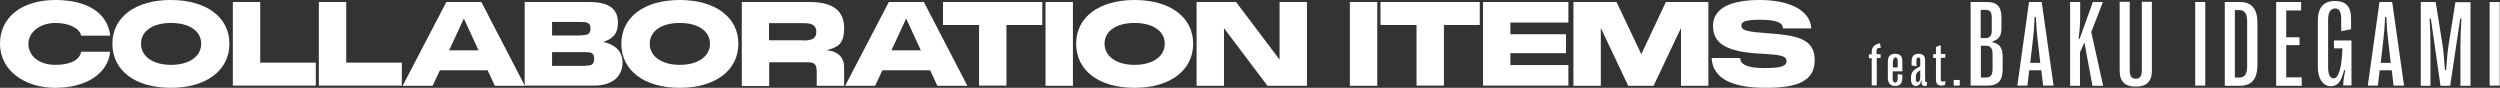
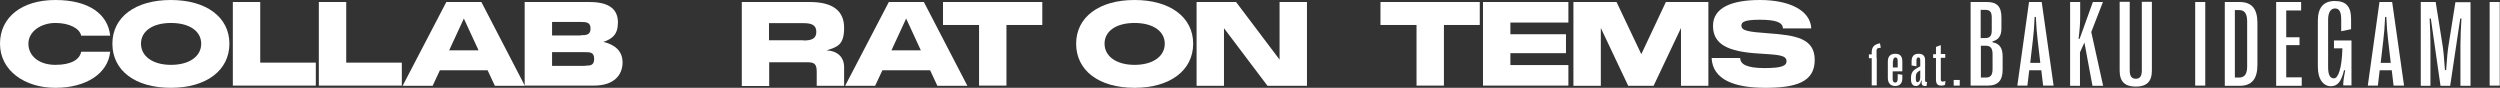
<svg xmlns="http://www.w3.org/2000/svg" width="911" height="32" viewBox="0 0 911 32" fill="none">
  <rect x="0" y="0" width="911" height="32" fill="#333333" stroke="none" />
  <path d="M0 15.927C0 6.239 8 0 20.183 0C32.367 0 39.339 5.138 40.147 12.991H29.578C29.064 10.422 25.395 8.367 20.183 8.367C14.973 8.367 10.349 11.45 10.349 15.927C10.349 20.404 14.239 23.633 20.183 23.633C26.128 23.633 29.064 21.578 29.578 18.862H40.147C39.339 26.789 31.413 32 20.183 32C8.954 32 0 25.688 0 15.927Z" fill="white" />
  <path d="M40.954 15.927C40.954 6.239 49.321 0 62.239 0C75.156 0 83.596 6.239 83.596 15.927C83.596 25.615 75.229 32 62.239 32C49.248 32 40.954 25.688 40.954 15.927ZM73.321 15.927C73.321 11.376 69.064 8.367 62.312 8.367C55.56 8.367 51.376 11.376 51.376 15.927C51.376 20.477 55.633 23.633 62.312 23.633C68.991 23.633 73.321 20.55 73.321 15.927Z" fill="white" />
  <path d="M84.844 0.734H94.826V22.826H115.083V31.193H84.844V0.661V0.734Z" fill="white" />
  <path d="M116.183 0.734H126.165V22.826H146.422V31.193H116.183V0.661V0.734Z" fill="white" />
  <path d="M162.642 0.734H175.413L191.266 31.266H180.33L177.688 25.615H160.293L157.651 31.266H146.715L162.642 0.734ZM174.385 18.349L169.027 6.752L163.67 18.349H174.459H174.385Z" fill="white" />
  <path d="M191.266 0.734H214.752C222.605 0.734 225.174 3.816 225.174 8.22C225.174 12.624 223.046 14.165 219.89 15.266C223.78 16.22 226.862 18.349 226.862 22.752C226.862 27.156 223.926 31.193 216.44 31.193H191.193V0.661L191.266 0.734ZM211.596 12.844C213.651 12.844 215.192 12.697 215.192 10.422C215.192 8.147 213.725 8 211.596 8H201.174V12.917H211.596V12.844ZM213.284 23.927C215.119 23.927 216.514 23.853 216.514 21.431C216.514 19.009 214.972 19.009 213.284 19.009H201.174V24H213.284V23.927Z" fill="white" />
-   <path d="M226.422 15.927C226.422 6.239 234.789 0 247.706 0C260.624 0 269.064 6.239 269.064 15.927C269.064 25.615 260.697 32 247.706 32C234.715 32 226.422 25.688 226.422 15.927ZM258.715 15.927C258.715 11.376 254.459 8.367 247.706 8.367C240.954 8.367 236.77 11.376 236.77 15.927C236.77 20.477 241.027 23.633 247.706 23.633C254.385 23.633 258.715 20.55 258.715 15.927Z" fill="white" />
  <path d="M270.312 0.734H295.119C303.486 0.734 307.596 3.963 307.596 10.128C307.596 16.294 305.247 17.101 301.211 18.349C305.174 18.569 307.596 20.771 307.596 24.514V31.266H297.614V26.202C297.614 23.413 296.88 22.679 294.165 22.679H280.293V31.339H270.312V0.807V0.734ZM292.77 14.752C295.559 14.752 297.468 14.239 297.468 11.596C297.468 8.954 295.486 8.44 292.77 8.44H280.22V14.679H292.77V14.752Z" fill="white" />
  <path d="M323.89 0.734H336.66L352.513 31.266H341.578L338.935 25.615H321.541L318.899 31.266H307.963L323.89 0.734ZM335.559 18.349L330.202 6.752L324.844 18.349H335.633H335.559Z" fill="white" />
  <path d="M343.633 0.734H379.816V9.101H366.752V31.193H356.77V9.101H343.633V0.734Z" fill="white" />
-   <path d="M380.99 0.734H390.972V31.266H380.99V0.734Z" fill="white" />
  <path d="M392.146 15.927C392.146 6.239 400.513 0 413.431 0C426.348 0 434.789 6.239 434.789 15.927C434.789 25.615 426.422 32 413.431 32C400.44 32 392.146 25.688 392.146 15.927ZM424.44 15.927C424.44 11.376 420.183 8.367 413.431 8.367C406.679 8.367 402.495 11.376 402.495 15.927C402.495 20.477 406.752 23.633 413.431 23.633C420.11 23.633 424.44 20.55 424.44 15.927Z" fill="white" />
  <path d="M436.036 0.734H450.422L466.275 21.725V0.734H476.257V31.266H461.871L446.018 10.275V31.266H436.036V0.734Z" fill="white" />
-   <path d="M491.89 0.734H501.871V31.266H491.89V0.734Z" fill="white" />
  <path d="M503.045 0.734H539.229V9.101H526.165V31.193H516.183V9.101H503.045V0.734Z" fill="white" />
  <path d="M540.403 0.734H571.522V8.22H550.385V12.477H570.642V19.376H550.385V23.706H571.522V31.193H540.403V0.661V0.734Z" fill="white" />
  <path d="M573.504 0.734H589.064L598.091 19.743L607.045 0.734H622.532V31.266H612.55V10.202L602.568 31.266H593.321L583.339 10.202V31.266H573.357V0.734H573.504Z" fill="white" />
  <path d="M623.779 21.138H634.128C634.128 23.339 636.403 24.807 643.009 24.807C649.614 24.807 651.009 23.853 651.009 22.312C651.009 20.037 647.926 19.963 641.174 19.523C629.21 18.862 624.22 15.927 624.22 9.394C624.22 2.862 630.898 0 641.32 0C651.742 0 659.669 3.596 660.036 10.349H649.687C649.687 8.073 646.898 7.193 641.247 7.193C635.596 7.193 634.568 8.073 634.568 9.321C634.568 11.303 637.431 11.596 644.109 12.11C654.458 12.844 661.284 13.945 661.284 21.872C661.284 29.798 654.605 32 643.376 32C632.146 32 624.073 29.138 623.706 21.064L623.779 21.138Z" fill="white" />
-   <path d="M682.054 31.193V21.211H681.027V19.817H682.054V19.082C682.054 17.101 683.009 16.147 685.064 15.78L685.357 17.395C683.816 17.541 683.742 17.615 683.816 19.743H685.284V21.138H683.889V31.119H682.128L682.054 31.193Z" fill="white" />
+   <path d="M682.054 31.193V21.211H681.027V19.817H682.054V19.082C682.054 17.101 683.009 16.147 685.064 15.78L685.357 17.395C683.816 17.541 683.742 17.615 683.816 19.743V21.138H683.889V31.119H682.128L682.054 31.193Z" fill="white" />
  <path d="M691.522 27.009L693.21 27.229V28.55C693.21 30.459 692.183 31.339 690.568 31.339C688.954 31.339 687.926 30.312 687.926 28.404V22.532C687.926 20.55 688.807 19.596 690.642 19.596C692.476 19.596 693.21 20.55 693.21 22.459C693.21 24.367 693.21 24.954 693.21 25.982H689.688V28.624C689.688 29.578 689.981 30.092 690.568 30.092C691.155 30.092 691.522 29.725 691.522 28.55V27.083V27.009ZM689.761 22.385V24.587H691.522V22.238C691.522 21.358 691.229 20.917 690.715 20.917C690.201 20.917 689.834 21.431 689.834 22.385H689.761Z" fill="white" />
  <path d="M696.366 29.064V28.33C696.366 26.275 697.394 25.468 698.568 24.807L699.742 24.147V21.945C699.742 21.284 699.522 20.917 699.082 20.917C698.642 20.917 698.275 21.284 698.348 22.459V24.147L696.587 23.853V22.385C696.587 20.55 697.394 19.596 699.082 19.596C700.77 19.596 701.504 20.404 701.504 21.945V29.211C701.504 29.798 701.577 29.872 702.238 29.872L702.018 31.339C701.871 31.339 701.651 31.339 701.504 31.339C700.403 31.339 700.036 30.752 700.33 29.431H700.109C699.816 30.605 699.155 31.339 698.128 31.339C697.1 31.339 696.366 30.532 696.366 29.064ZM699.742 28.257V25.615L699.155 25.982C698.568 26.349 698.128 26.862 698.128 27.963V28.771C698.128 29.578 698.348 29.945 698.788 29.945C699.229 29.945 699.742 29.358 699.742 28.257Z" fill="white" />
  <path d="M705.467 29.211V21.138H704.44V19.743H705.467V17.101L707.229 16.44V19.67H708.843V21.064H707.229V28.991C707.229 29.505 707.449 29.725 707.889 29.725C708.33 29.725 708.476 29.651 708.917 29.505L708.77 30.899C708.403 31.119 707.889 31.193 707.375 31.193C706.054 31.193 705.467 30.532 705.467 29.064V29.211Z" fill="white" />
  <path d="M711.926 31.193V29.138H714.128V31.193H711.926Z" fill="white" />
  <path d="M718.091 31.193V0.734H724.109C727.779 0.734 729.32 2.495 729.32 6.385V10.422C729.32 13.211 728.073 14.605 726.091 15.046V15.413C728.513 15.853 729.761 17.321 729.761 20.55V25.321C729.761 29.358 728.073 31.193 724.33 31.193H718.091ZM721.834 13.871H723.449C725.137 13.871 725.797 13.064 725.797 11.009V6.459C725.797 4.404 725.21 3.596 723.449 3.596H721.761V13.871H721.834ZM721.834 28.257H723.669C725.357 28.257 726.091 27.376 726.091 25.174V19.816C726.091 17.468 725.284 16.66 723.596 16.66H721.834V28.257Z" fill="white" />
  <path d="M735.119 31.193L739.375 0.734H743.999L748.33 31.193H744.513L743.853 25.615H739.449L738.788 31.193H735.192H735.119ZM739.742 22.899H743.486L742.531 14.679C742.238 12.11 742.018 9.835 741.871 6.165H741.431C741.284 9.835 741.064 12.11 740.77 14.679L739.816 22.899H739.742Z" fill="white" />
  <path d="M754.348 31.193V0.734H758.018V5.725C758.018 8.44 757.871 10.642 757.43 14.165H757.797C757.797 14.239 762.642 0.734 762.642 0.734H766.311L762.054 11.67L766.385 31.266H762.495L759.559 15.486L757.944 19.082V31.266H754.275L754.348 31.193Z" fill="white" />
  <path d="M772.403 25.761V0.661H776.073V25.688C776.073 27.743 776.807 28.697 778.275 28.697C779.742 28.697 780.476 27.816 780.476 25.688V0.661H784.146V25.761C784.146 29.725 782.238 31.56 778.275 31.56C774.311 31.56 772.403 29.725 772.403 25.761Z" fill="white" />
  <path d="M799.926 31.193V0.734H803.596V31.193H799.926Z" fill="white" />
  <path d="M810.715 31.193V0.734H816.146C820.55 0.734 822.605 3.229 822.605 8.367V23.633C822.605 28.771 820.55 31.266 816.146 31.266H810.715V31.193ZM814.385 28.257H815.926C817.981 28.257 818.862 26.936 818.862 24.147V7.853C818.862 4.991 817.981 3.67 815.926 3.67H814.385V28.257Z" fill="white" />
  <path d="M829.431 31.193V0.734H838.531V3.816H833.1V13.578H837.944V16.44H833.1V28.183H838.752V31.266H829.357L829.431 31.193Z" fill="white" />
  <path d="M844.623 24.44V7.56C844.623 2.789 846.678 0.367 850.788 0.367C854.898 0.367 856.733 2.349 856.733 6.899V10.642L853.137 11.376V7.119C853.137 4.11 852.329 3.083 850.862 3.083C849.394 3.083 848.366 4.404 848.366 7.119V24.44C848.366 27.229 849.027 28.55 850.495 28.55C851.962 28.55 853.357 25.321 853.577 17.615H850.495V14.752H856.88V31.119H853.871C853.871 29.945 854.018 28.55 854.605 25.615H854.164C853.137 29.798 851.816 31.413 849.32 31.413C846.825 31.413 844.623 29.138 844.623 24.367V24.44Z" fill="white" />
  <path d="M862.825 31.193L867.082 0.734H871.706L876.036 31.193H872.219L871.559 25.615H867.155L866.495 31.193H862.898H862.825ZM867.449 22.899H871.192L870.238 14.679C869.944 12.11 869.724 9.835 869.577 6.165H869.137C868.99 9.835 868.77 12.11 868.476 14.679L867.522 22.899H867.449Z" fill="white" />
  <path d="M882.128 31.193V0.734H887.559L889.981 15.927C890.348 18.055 890.641 20.991 890.935 25.541H891.375C891.669 21.064 891.963 18.128 892.33 16L894.752 0.807H900.256V31.266H896.586V16.367C896.586 13.505 896.733 10.569 896.953 6.752H896.513L892.843 31.266H889.32L885.797 6.752H885.357C885.577 10.569 885.651 13.505 885.651 16.367V31.266H882.201L882.128 31.193Z" fill="white" />
  <path d="M907.229 31.193V0.734H910.898V31.193H907.229Z" fill="white" />
</svg>